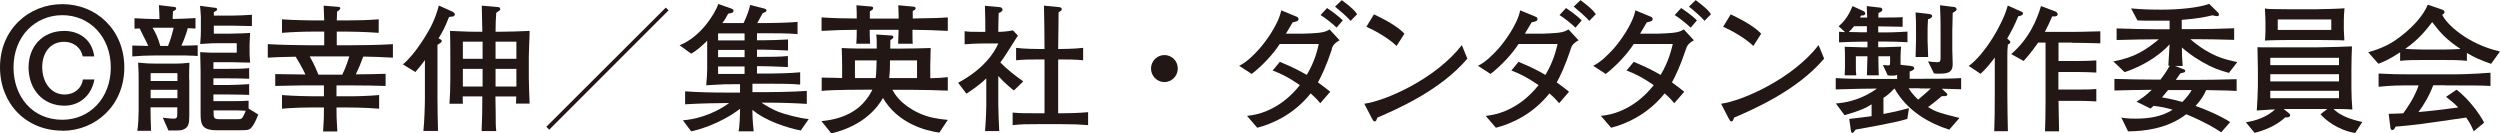
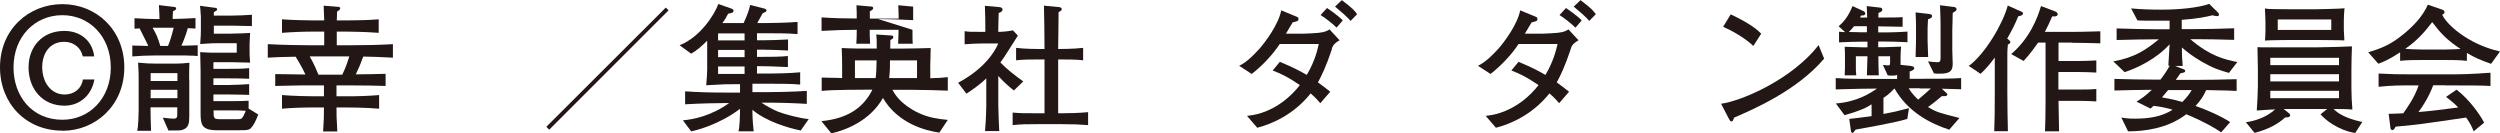
<svg xmlns="http://www.w3.org/2000/svg" id="_レイヤー_2" data-name="レイヤー 2" width="181.21" height="9.67" viewBox="0 0 181.21 9.67">
  <defs>
    <style>
      .cls-1 {
        fill: #221714;
      }
    </style>
  </defs>
  <g id="DESIGN">
    <g>
      <path class="cls-1" d="M13.58,4.02c-.14,0-.78,0-.91,0h-1.44c-.21,0-.27,0-.85.02-.58.03-.65.04-.79.05v-.79c.18.01.78.02,1.16.03-.05-.12-.3-.62-.35-.71-.05-.09-.24-.48-.28-.56-.07,0-.12,0-.37.02v-.76c.48.03,1.15.06,1.48.06h.33c0-.38-.02-.44-.04-1.01l1.08.13c.07.01.17.02.17.11s-.07.13-.23.21c-.02.33-.03.41-.02.55h.17c.31,0,.98-.03,1.48-.06v.76c-.28-.02-.54-.03-.56-.03,0,.05-.2.71-.46,1.27.26,0,.41,0,1.18-.03v.78c-.23-.02-.38-.03-.73-.03M13.72,5.75v2.65c0,.57-.05.86-.49,1.01-.14.05-.23.05-1.02.05l-.41-.93c.5.06.64.07.79.07.26,0,.26-.12.26-.42v-.4h-1.94c0,.16.02,1.5.04,1.7h-1c.07-.27.1-1.15.1-1.46v-2.37c0-.33,0-.45-.04-1.11.66.06.8.07,1.27.07h1.54c.15,0,.6-.02.91-.06-.02.29-.02.9-.02,1.2M12.86,5.3h-1.94v.57h1.94v-.57ZM12.86,6.51h-1.94v.61h1.94v-.61ZM11.06,2.01c.26.45.37.68.56,1.32h.56c.2-.47.35-1.09.41-1.32h-1.53ZM18.2,9.28c-.18.16-.35.16-.8.16h-1.69c-1.12,0-1.17-.45-1.17-1.26v-3.07c0-.13-.01-.4-.03-1.33.55.04.75.04,1.49.04h1.16v-.69h-1.21c-.52,0-.55,0-1.44.06.04-.54.05-.67.05-.98v-.99c0-.12-.05-.69-.06-.8l1.04.14c.1,0,.2.03.2.11,0,.09-.07.12-.24.21v.25h1.34c.32,0,1.12-.03,1.42-.06v.82c-.22,0-1.2-.03-1.4-.03h-1.36v.58h1.19c.4,0,1.25-.04,1.44-.05,0,.15-.04.55-.04.82v.53c0,.24,0,.3.04.8-.2,0-1.09-.03-1.28-.03h-1.38v.48h1.11c.57,0,.94,0,1.48-.05v.77c-.27-.02-1.14-.03-1.49-.03h-1.1v.48h1.16c.28,0,1.24-.04,1.43-.06v.78c-.07,0-.73-.03-1.43-.03h-1.16v.48h1.45c.36,0,.73,0,1.1-.03v.57l.7.43c-.19.51-.38.84-.52.97M16.94,8h-1.46c0,.58,0,.64.49.64h1.12c.2,0,.31,0,.38-.03.14-.06.26-.38.34-.58-.59-.03-.6-.03-.88-.03" />
      <path class="cls-1" d="M26.33,4.1c-.19.53-.3.78-.54,1.29.26,0,1.74-.02,2.16-.04v.88c-.49-.02-1.69-.04-2.56-.04h-1v.79h.72c.79,0,1.58-.02,2.37-.09v.99c-1.02-.09-2.28-.09-2.37-.09h-.72c0,.62,0,.66.06,1.74h-1.03c.06-.96.06-1.06.06-1.74h-.69c-.78,0-1.57.02-2.35.09v-.99c.81.07,1.99.09,2.35.09h.69v-.79h-1.59c-.1,0-1.14.02-1.94.04v-.86c.4,0,1.78.03,2.19.03-.28-.59-.56-1.05-.71-1.29-1.29.03-1.43.03-2.02.07v-.98c1.04.06,2.57.08,3.03.08h1.06v-.99h-.72c-.78,0-1.57.03-2.34.09v-.98c.8.06,1.98.08,2.34.08h.72c-.02-.65-.02-.73-.04-1.07l1,.08c.09,0,.2.02.2.11,0,.11-.14.19-.23.24,0,.12-.01.57-.02.64h.67c.79,0,1.58-.02,2.37-.08v.98c-1.02-.08-2.28-.09-2.37-.09h-.67v.99h1.01c1.02,0,2.05-.02,3.06-.08v.98c-.83-.05-1.61-.07-2.16-.08M22.45,4.09c.35.61.55,1.12.63,1.32h1.73c.29-.57.46-1.18.51-1.32h-2.87Z" />
-       <path class="cls-1" d="M32.85,1.19c-.05.01-.26.04-.3.04-.32.81-.49,1.1-.76,1.55.16.08.23.11.23.19s-.06.13-.31.28c0,.16,0,1.85,0,1.85v2c0,.54.02,1.86.04,2.39h-1.06c.07-.64.11-1.87.11-2.39v-2.75c-.25.36-.47.61-.69.87l-.9-.55c.42-.38.85-.83,1.53-1.89.52-.82.81-1.42,1.07-2.38l1,.45c.08.04.16.12.16.2s-.08.12-.11.14M37.4,7.52c.01-.2.01-.24.02-.53h-1.51c0,.41.02.92.02,1.24,0,.76,0,.89.04,1.27h-1.06c0-.32.03-.63.04-1.26.01-1.02.01-1.14.01-1.25h-1.42c0,.37,0,.42.02.53h-.98c.04-.5.06-1.2.06-1.71v-1.68c0-.45,0-1.46-.02-1.89.6.02,1.2.06,1.81.06h.53c-.01-.71-.03-1.69-.04-1.89l1.05.09c.22.02.29.03.29.16,0,.07-.03.09-.29.27-.04.56-.04.62-.05,1.37h.34c.71,0,1.42-.03,2.13-.06,0,.26-.02.72-.03.89,0,.25-.03.8-.03,1v1.5c0,.38.04,1.53.06,1.88h-1ZM34.98,3.02h-1.43v1.24h1.43v-1.24ZM34.98,4.99h-1.43v1.28h1.43v-1.28ZM37.43,3.02h-1.51v1.24h1.51v-1.24ZM37.43,4.99h-1.51v1.28h1.51v-1.28Z" />
      <polygon class="cls-1" points="39.81 9.4 39.6 9.19 48.26 .55 48.46 .75 39.81 9.4" />
      <path class="cls-1" d="M58.06,9.46c-.88-.16-2.55-.67-3.52-1.5v.22c0,.39.06,1.16.09,1.34h-1.1c.08-.28.11-1.22.11-1.37v-.26c-1.53,1.15-3.15,1.55-3.54,1.63l-.6-.8c.78-.06,2.09-.34,3.35-1.25h-.25c-.39,0-1.85.02-2.94.09v-.94c.99.07,1.96.09,2.94.09h1.04v-.61c-1.02,0-1.16,0-2.45.08.04-.49.07-.85.07-1.15v-2.08c-.36.36-.76.72-1.16.94l-.84-.61c1.49-.59,2.52-2.2,2.81-2.99l.97.34s.13.05.13.14c0,.15-.11.17-.39.22-.1.19-.21.41-.42.68h1.54c.26-.56.41-.97.47-1.31l1.07.27c.08.02.12.09.12.13,0,.08-.05.1-.28.2-.14.25-.27.5-.39.71h.67c.37,0,1.47-.02,2.25-.08v.88c-.69-.06-1.53-.06-2.25-.06h-.69v.51h.43c.43,0,1.31-.03,1.82-.06v.8c-.62-.03-1.5-.06-1.82-.06h-.43v.52h.42c.56,0,1.27,0,1.82-.06v.8c-.96-.05-1.67-.06-1.82-.06h-.42v.53h1.02c.34,0,1.39-.02,2.11-.09v.89c-.65-.06-1.43-.06-2.11-.06h-1.35v.61h.97c.47,0,1.96-.02,2.97-.09v.94c-.93-.06-2.03-.09-2.97-.09h-.32c.31.21.84.51,1.22.66.4.16,1.56.48,2.21.53l-.55.79ZM53.97,2.42h-1.92v.51h1.92v-.51ZM53.97,3.62h-1.92v.52h1.92v-.52ZM53.97,4.82h-1.92v.54h1.92v-.54Z" />
-       <path class="cls-1" d="M68.08,9.61c-.96-.13-3-.65-4.08-2.51-.31.56-1.29,1.99-3.74,2.57l-.72-.89c.95-.09,1.88-.35,2.62-.93.49-.38.88-.93,1.07-1.35h-.39c-.16,0-2.58,0-3.28.09v-.97c.27.02.32,0,.8.02.13,0,.37,0,.68.02v-.89c0-.36-.01-.94-.03-1.29.66.04,1.34.04,2.02.04h.52c0-.59,0-.75-.04-1.02l1.05.07c.08,0,.19,0,.19.12,0,.09-.04.11-.21.21-.01.14-.01.47-.01.62h.92c.63,0,1.37-.02,2.01-.04,0,.24-.03,1.23-.03,1.25v.94c.62-.02.85-.03,1.27-.08v.98c-.71-.03-1.83-.06-2.55-.06h-1.46c.17.32.58,1.05,1.9,1.68.71.33,1.38.43,2.11.5l-.61.92ZM66.14,2.16v.19c0,.07,0,.7.02.82h-1.06c.01-.21.03-.73.03-.87v-.14h-2.09c0,.19,0,.64.03,1.01h-1c.02-.24.03-.63.03-1.01-.85,0-1.69.03-2.55.08v-.98c.85.06,1.7.08,2.55.08,0-.21,0-.63-.02-.96l1.02.09c.08,0,.19,0,.19.12,0,.09-.06.13-.24.23,0,.09,0,.45,0,.53h2.09c0-.33-.02-.7-.03-.97l1.08.1c.11,0,.18.04.18.12,0,.1-.11.15-.21.19,0,.09,0,.14,0,.55,1.65-.03,1.85-.03,2.54-.08v.98c-.84-.05-1.7-.07-2.54-.08M61.97,4.38v1.28h1.5c.05-.32.06-.85.07-1.28h-1.57ZM66.47,4.38h-1.96c0,.5,0,.77-.06,1.28h2.02v-1.28Z" />
+       <path class="cls-1" d="M68.08,9.61c-.96-.13-3-.65-4.08-2.51-.31.56-1.29,1.99-3.74,2.57l-.72-.89c.95-.09,1.88-.35,2.62-.93.49-.38.88-.93,1.07-1.35h-.39c-.16,0-2.58,0-3.28.09v-.97c.27.02.32,0,.8.02.13,0,.37,0,.68.02v-.89c0-.36-.01-.94-.03-1.29.66.04,1.34.04,2.02.04h.52c0-.59,0-.75-.04-1.02l1.05.07c.08,0,.19,0,.19.12,0,.09-.04.11-.21.21-.01.14-.01.47-.01.62h.92c.63,0,1.37-.02,2.01-.04,0,.24-.03,1.23-.03,1.25v.94c.62-.02.85-.03,1.27-.08v.98c-.71-.03-1.83-.06-2.55-.06h-1.46c.17.32.58,1.05,1.9,1.68.71.33,1.38.43,2.11.5l-.61.92ZM66.14,2.16v.19c0,.07,0,.7.02.82h-1.06c.01-.21.03-.73.03-.87v-.14h-2.09c0,.19,0,.64.03,1.01h-1c.02-.24.03-.63.03-1.01-.85,0-1.69.03-2.55.08v-.98c.85.06,1.7.08,2.55.08,0-.21,0-.63-.02-.96l1.02.09c.08,0,.19,0,.19.12,0,.09-.06.13-.24.23,0,.09,0,.45,0,.53h2.09c0-.33-.02-.7-.03-.97l1.08.1v.98c-.84-.05-1.7-.07-2.54-.08M61.97,4.38v1.28h1.5c.05-.32.06-.85.07-1.28h-1.57ZM66.47,4.38h-1.96c0,.5,0,.77-.06,1.28h2.02v-1.28Z" />
      <path class="cls-1" d="M73.48,6.55c-.21-.17-.62-.49-1.12-1.04v2.09c0,.4.05,1.56.07,1.9h-1.03c.08-.95.09-1.8.09-1.85v-1.97c-.58.56-1.1.88-1.44,1.11l-.6-.79c1.88-1.01,2.64-2.21,2.91-2.85h-1.13c-.44,0-.87.03-1.31.06v-.95c.33.05.41.05,1.17.05h.33v-.2c0-.51,0-.79-.03-1.69l1.09.1c.1.01.19.09.19.18,0,.14-.2.22-.28.24,0,.24-.03.71-.03,1.17v.2c.35,0,.71-.04,1.06-.11l.36.38c-.16.25-.85,1.35-1,1.57-.12.17-.2.29-.27.38.5.51,1.07.95,1.66,1.37l-.68.66ZM76.98,9h-1.79c-.8,0-1.12,0-1.79.07v-.91c.56.05.82.05,1.79.05h.52v-3.9h-.44c-.52,0-1.14,0-1.62.06v-.9c.65.08,1.55.08,1.62.08h.44c0-1.54-.02-1.72-.04-3.14l1.04.1c.07,0,.25.02.25.15,0,.1-.07.14-.23.22,0,1.12-.02,1.2-.03,2.67h.19s.91,0,1.62-.08v.9c-.5-.06-1.12-.06-1.62-.06h-.19v3.9h.29c.48,0,1.27-.02,1.88-.08v.94c-.69-.05-.96-.07-1.9-.07" />
-       <path class="cls-1" d="M85.37,4.97c0,.54-.44.98-.97.98s-.97-.44-.97-.98.44-.98.97-.98.97.42.97.98" />
      <path class="cls-1" d="M96.54,3.57c-.41,1.23-.76,1.95-1.01,2.4.51.37.7.53.89.68l-.72.83c-.16-.19-.33-.39-.7-.71-1.26,1.59-2.9,2.24-3.87,2.49l-.74-.86c.43-.05,1.49-.17,2.71-1.11.42-.33.8-.71,1.12-1.12-.79-.54-1.29-.8-1.97-1.06l.52-.63c1.07.45,1.53.71,1.95.95.61-1.02.79-1.89.87-2.24h-2.83c-.5.77-1.29,1.6-2.03,2.17l-.91-.59c.62-.3,1.14-.88,1.48-1.25.43-.49,1.37-1.75,1.57-2.77l1.14.47c.06.03.11.08.11.15,0,.16-.1.18-.42.25-.08.13-.42.7-.49.82h1.29c.17,0,.92-.04,1.07-.06.5-.05.66-.16.8-.25l.73.79c-.44.25-.51.44-.57.63M96.88,2c-.26-.27-.9-.76-1.16-.91l.47-.51c.07.05.78.52,1.14.9l-.45.52ZM97.89,1.51c-.12-.14-.21-.24-.49-.49-.48-.41-.53-.46-.63-.54l.49-.47c.76.57.94.77,1.11,1.02l-.48.49Z" />
-       <path class="cls-1" d="M99.84,8.51s-.07.2-.09.23c-.02.04-.06.06-.11.06-.07,0-.1-.04-.21-.24l-.54-1.04c1.54-.21,5.16-1.79,7.07-4.25l.4.98c-1.97,2.32-5.13,3.67-6.51,4.27M101.23,3.33c-.66-.63-1.7-1.18-2.19-1.39l.55-.9c1.5.71,1.95,1.14,2.21,1.4l-.57.89Z" />
      <path class="cls-1" d="M113.85,3.57c-.41,1.23-.76,1.95-1.01,2.4.51.37.7.53.89.68l-.72.83c-.16-.19-.33-.39-.7-.71-1.27,1.59-2.9,2.24-3.88,2.49l-.74-.86c.43-.05,1.48-.17,2.71-1.11.42-.33.8-.71,1.12-1.12-.79-.54-1.29-.8-1.97-1.06l.52-.63c1.08.45,1.53.71,1.95.95.61-1.02.79-1.89.88-2.24h-2.83c-.5.77-1.29,1.6-2.03,2.17l-.91-.59c.62-.3,1.14-.88,1.49-1.25.43-.49,1.37-1.75,1.57-2.77l1.14.47c.06.03.11.08.11.15,0,.16-.1.18-.42.25-.08.13-.42.7-.49.82h1.29c.17,0,.92-.04,1.07-.06.5-.05.65-.16.8-.25l.73.79c-.44.25-.51.44-.57.63M114.19,2c-.26-.27-.9-.76-1.15-.91l.47-.51c.07.05.78.52,1.14.9l-.45.52ZM115.19,1.51c-.12-.14-.21-.24-.49-.49-.48-.41-.53-.46-.63-.54l.49-.47c.76.57.94.77,1.11,1.02l-.48.49Z" />
-       <path class="cls-1" d="M122.2,3.57c-.41,1.23-.76,1.95-1.01,2.4.51.37.7.53.89.68l-.72.83c-.16-.19-.33-.39-.7-.71-1.27,1.59-2.9,2.24-3.88,2.49l-.74-.86c.43-.05,1.49-.17,2.71-1.11.42-.33.8-.71,1.12-1.12-.79-.54-1.29-.8-1.97-1.06l.52-.63c1.07.45,1.53.71,1.95.95.61-1.02.79-1.89.88-2.24h-2.83c-.5.77-1.29,1.6-2.03,2.17l-.91-.59c.62-.3,1.14-.88,1.49-1.25.43-.49,1.37-1.75,1.57-2.77l1.14.47c.06.03.11.08.11.15,0,.16-.1.18-.42.25-.08.13-.42.7-.49.82h1.3c.17,0,.92-.04,1.07-.06.5-.05.65-.16.8-.25l.73.79c-.44.25-.51.44-.57.63M122.54,2c-.26-.27-.9-.76-1.15-.91l.47-.51c.07.05.78.52,1.14.9l-.45.52ZM123.55,1.51c-.12-.14-.21-.24-.49-.49-.48-.41-.53-.46-.64-.54l.49-.47c.76.57.94.77,1.11,1.02l-.48.49Z" />
      <path class="cls-1" d="M125.7,8.51s-.07.2-.09.23c-.02.04-.06.06-.11.06-.07,0-.1-.04-.21-.24l-.54-1.04c1.54-.21,5.16-1.79,7.07-4.25l.4.98c-1.97,2.32-5.13,3.67-6.51,4.27M127.09,3.33c-.66-.63-1.7-1.18-2.19-1.39l.55-.9c1.49.71,1.95,1.14,2.21,1.4l-.57.89Z" />
      <path class="cls-1" d="M140.75,6.43l.25.23c.11.11.15.12.15.18s-.06.13-.16.13c-.04,0-.21,0-.24,0-.07.06-.12.1-.56.46-.18.14-.34.26-.44.33.6.36.77.41,2.28.79l-.74.85c-1.41-.45-3.04-1.33-3.97-2.99h0c-.41.43-.62.57-.8.68v1.17c.7-.13.98-.19,1.85-.42l-.12.78c-.91.28-3.22.68-3.63.75-.01,0-.1.02-.12.03-.05.05-.05.06-.12.16-.03.03-.07.07-.12.07-.07,0-.09-.08-.11-.23l-.11-.78c.25-.03,1.38-.16,1.62-.2v-.86c-.41.27-.85.47-1.96.79l-.63-.85c1.54-.12,2.47-.73,2.98-1.08-.57,0-1.77.02-2.99.06v-.82c.92.06,2,.06,2.96.06h1.49s0-.2,0-.3c-.07.04-.12.06-.35.06-.14,0-.25,0-.33-.02l-.35-.75c.06,0,.33.03.38.03.14,0,.14-.03.14-.32v-.34h-.85c0,.38.02,1.13.03,1.38h-.86c.02-.56.02-.65.04-1.38h-.84v.78c0,.18,0,.4.03.6h-.84c0-.08.02-.42.02-.6v-.7c0-.23,0-.44-.02-.77.32,0,.99.04,1.32.04h.33v-.41h-.41c-.36,0-1.12.02-1.65.05v-.77c.07,0,.38.02.44.03l-.47-.43c.5-.4.8-.95,1.01-1.46l.76.35c.11.05.16.11.16.18,0,.18-.23.15-.3.15,0,.02-.07.13-.08.15h.52c0-.14-.02-.69-.03-.83l.96.11c.09,0,.17.06.17.15,0,.11-.1.15-.14.17-.07.04-.08.04-.14.07,0,.12,0,.13-.01.33.79,0,1.51,0,1.76-.03v.7c-.09,0-1.49-.03-1.77-.03v.44h.46c.09,0,.72,0,1.66-.06v.77c-.47-.03-1.24-.05-1.66-.05h-.46v.41h.45c.07,0,1.04-.04,1.21-.04-.02.23-.04.46-.04.69v.63l.68.07c.25.03.31.09.31.17,0,.12-.14.18-.33.24v.53h.74c1.23,0,2.15,0,2.99-.05v.81c-.46-.01-.92-.03-1.39-.04M135.32,1.9h-.93c-.13.16-.23.28-.38.42.33,0,.76.02.9.02h.41v-.44ZM139.15,6.4h-.8c.27.45.62.76.69.82.49-.42.58-.5.92-.81h-.81ZM139.75,1.4c-.02.42-.03.51-.03.72v.84s.03,1.09.04,1.17h-.91c0-.18.03-1.09.03-1.17v-1.07c0-.08,0-.55-.03-.99l.89.1c.22.02.31.07.31.16,0,.13-.16.19-.3.24M141.54.93c0,.33-.03,1.23-.03,1.24v1.46c0,.16.03.86.03,1,0,.56-.25.71-.95.71-.16,0-.3,0-.41-.02l-.43-.87c.14.02.53.06.69.06s.22-.07.22-.29V1.92c0-.32,0-.53-.04-1.54l1.04.13c.09.01.16.08.16.16,0,.09-.03.11-.27.26" />
      <path class="cls-1" d="M146.29,1.18c-.24.61-.53,1.15-.8,1.61.14.11.23.2.23.26,0,.08-.07.13-.18.18-.03.22-.04.53-.04.76v2.69c0,.94.02,1.89.04,2.83h-.99c.03-.81.04-1.46.04-2.83v-2.51c-.32.43-.6.78-1.03,1.18l-.86-.57c1.14-.81,2.48-3.04,2.83-4.38l.98.44c.08.03.13.08.13.13,0,.1-.11.17-.34.21M150.16,3.09h-.95v1.33h1.45c.34,0,.8-.01,1.29-.04v.88c-.37-.02-.82-.04-1.29-.04h-1.46v1.27h1.4c.54,0,.95,0,1.35-.04v.9c-.19,0-.56-.04-1.33-.04h-1.41c.02,1.35.02,1.5.04,2.21h-1.02c.02-.61.04-1.16.04-2.14V3.09h-.54c-.11.16-.54.78-1.05,1.33l-.9-.5c1.31-1.12,1.89-2.55,2.16-3.48l1.01.38c.09.03.2.11.2.21,0,.12-.11.16-.23.16h-.17c-.19.45-.33.73-.53,1.12h1.95c.27,0,.79,0,2.07-.04v.87c-.75-.02-1.6-.04-2.06-.04" />
      <path class="cls-1" d="M161.59,5.29c-.7-.19-1.2-.36-1.98-.81-.74-.43-1.16-.78-1.46-1.04.01.65.01.72.06,1.34h-.55l.64.25c.06.02.09.06.09.11,0,.1-.02.1-.35.18-.13.19-.15.22-.33.47h1.5c.62,0,1.95-.02,2.91-.05v.85c-.4-.02-.61-.03-2.21-.06-.18.43-.45.81-.77,1.15.62.2,1.89.75,2.51,1.17l-.65.74c-.5-.33-1.09-.7-2.53-1.31-1.37,1.06-3.11,1.24-4.22,1.24l-.49-1c.27.05.51.08,1.01.08.95,0,1.92-.13,2.71-.65-.44-.13-.9-.22-1.38-.28-.07.07-.1.1-.22.2l-1.02-.5c.3-.19.64-.4,1.11-.86-.96.01-1.73.02-2.71.05v-.84c.91.03,2.22.05,2.9.05h.44c.11-.14.42-.55.67-1.01h-.1c.02-.3.08-1.31.09-1.55-.92,1.03-2.31,1.71-3.26,2.02l-.82-.78c1.54-.28,2.35-.82,3.3-1.6h-.28c-.49,0-1.83.02-2.78.05v-.84c.86.03,2.12.06,2.78.06h1.06v-.62c-.14,0-.38,0-.96,0-.74,0-1.09,0-1.37-.02l-.46-.87c.73.07,1.46.09,2.21.09,1.22,0,2.67-.13,3.45-.42l.67.66s.04.07.04.11c0,.12-.09.12-.14.12-.08,0-.15-.02-.34-.06-.45.11-1.03.24-2.22.33v.67h1.02c.59,0,1.86-.02,2.78-.06v.84c-.85-.03-2.22-.05-2.78-.05h-.4c1.47,1.25,2.48,1.46,3.41,1.66l-.59.76ZM157.15,6.53c-.24.3-.36.44-.44.53.6.1,1.05.21,1.48.33.39-.4.57-.68.67-.86h-1.72Z" />
      <path class="cls-1" d="M170.71,9.64c-1.27-.21-2.21-.99-2.51-1.36l.49-.38h-3.16l.41.33s.06.07.06.13c0,.16-.26.15-.36.15-.45.42-1.15.85-2.22,1.12l-.63-.77c.71-.1,1.5-.37,2.12-.93-.07,0-.55.02-1.33.08.03-.27.08-1.47.08-1.77v-1.26c0-.24-.03-1.34-.03-1.56.16.01.36.01.77.01.21,0,1.12,0,1.3,0h2.27c.69,0,2.1-.05,2.51-.07-.02.31-.04,1.31-.04,1.67v1.38c0,.51.03,1.02.07,1.53-.46-.04-.91-.04-1.36-.04.12.12.29.29.72.5.56.27,1.09.38,1.36.44l-.51.79ZM169.89,1.54v.64c0,.12.03.65.04.75-.07-.01-.58-.02-.87-.02-.73-.01-.81-.01-.96-.01h-2.25s-1.38.01-1.68.04c.03-.14.04-.65.04-.77v-.5c0-.15-.02-.81-.04-1.06.17.04.38.05.76.05.15,0,.79.01.92.01h2.07c.26,0,1.8-.04,2.02-.07-.03.21-.05.71-.05.94M169.54,4.19h-4.98v.53h4.98v-.53ZM169.54,5.38h-4.98v.52h4.98v-.52ZM169.54,6.58h-4.98v.54h4.98v-.54ZM168.98,1.41h-3.88v.76h3.88v-.76Z" />
      <path class="cls-1" d="M180.57,4.63c-.84-.3-1.2-.46-1.76-.79v.57c-.5-.06-1.11-.06-1.61-.06h-1.62c-.51,0-1.12,0-1.61.06v-.62c-.86.57-1.26.71-1.58.83l-.73-.83c.9-.27,1.6-.53,2.55-1.31.72-.59,1.39-1.28,1.77-2.14l1.04.36c.1.03.17.09.17.19,0,.08-.08.14-.17.17.28.67,1.85,2.15,4.19,2.67l-.64.89ZM177.21,6.18h-.84c-.29.78-.73,1.5-1.07,1.94.78-.06,1.84-.19,2.88-.33-.24-.26-.41-.4-.88-.77l.76-.52c.9.68,1.71,1.81,2,2.39l-.76.63c-.1-.26-.22-.54-.54-1-3.36.49-3.62.53-5.12.66-.04.09-.12.25-.24.25-.03,0-.11-.02-.13-.15l-.13-1.03c.52-.01.73-.02,1.06-.04.29-.41.82-1.15,1.11-2.02h-.37c-1.07,0-1.57,0-2.53.1v-.96c.96.05,1.31.06,2.6.06h2.19c1.18,0,1.89-.01,3.32-.12v.96c-.7-.04-1.56-.04-3.3-.04M176.29,1.61c-.41.53-.95,1.24-1.95,1.93.1.01.75.05,1.25.05h1.62c.39,0,.93-.03,1.14-.04-.99-.66-1.4-1.09-2.05-1.94" />
      <path class="cls-1" d="M4.52,9.47C1.88,9.47,0,7.5,0,4.88,0,2.12,2.09.3,4.52.3s4.49,1.83,4.49,4.59-2.09,4.59-4.49,4.59M4.52,1.1c-1.99,0-3.54,1.55-3.54,3.79,0,2.09,1.35,3.79,3.54,3.79,1.96,0,3.51-1.54,3.51-3.79s-1.55-3.79-3.51-3.79M6.84,5.77c-.21,1.17-1.09,1.89-2.17,1.89-1.57,0-2.6-1.19-2.6-2.78,0-1.48.98-2.63,2.58-2.64,1.12,0,2.03.65,2.18,1.85h-.83c-.13-.63-.66-1.06-1.35-1.06-1.03,0-1.59.82-1.59,1.84,0,1.07.62,1.98,1.62,1.98.72,0,1.24-.45,1.33-1.09h.85Z" />
    </g>
  </g>
</svg>